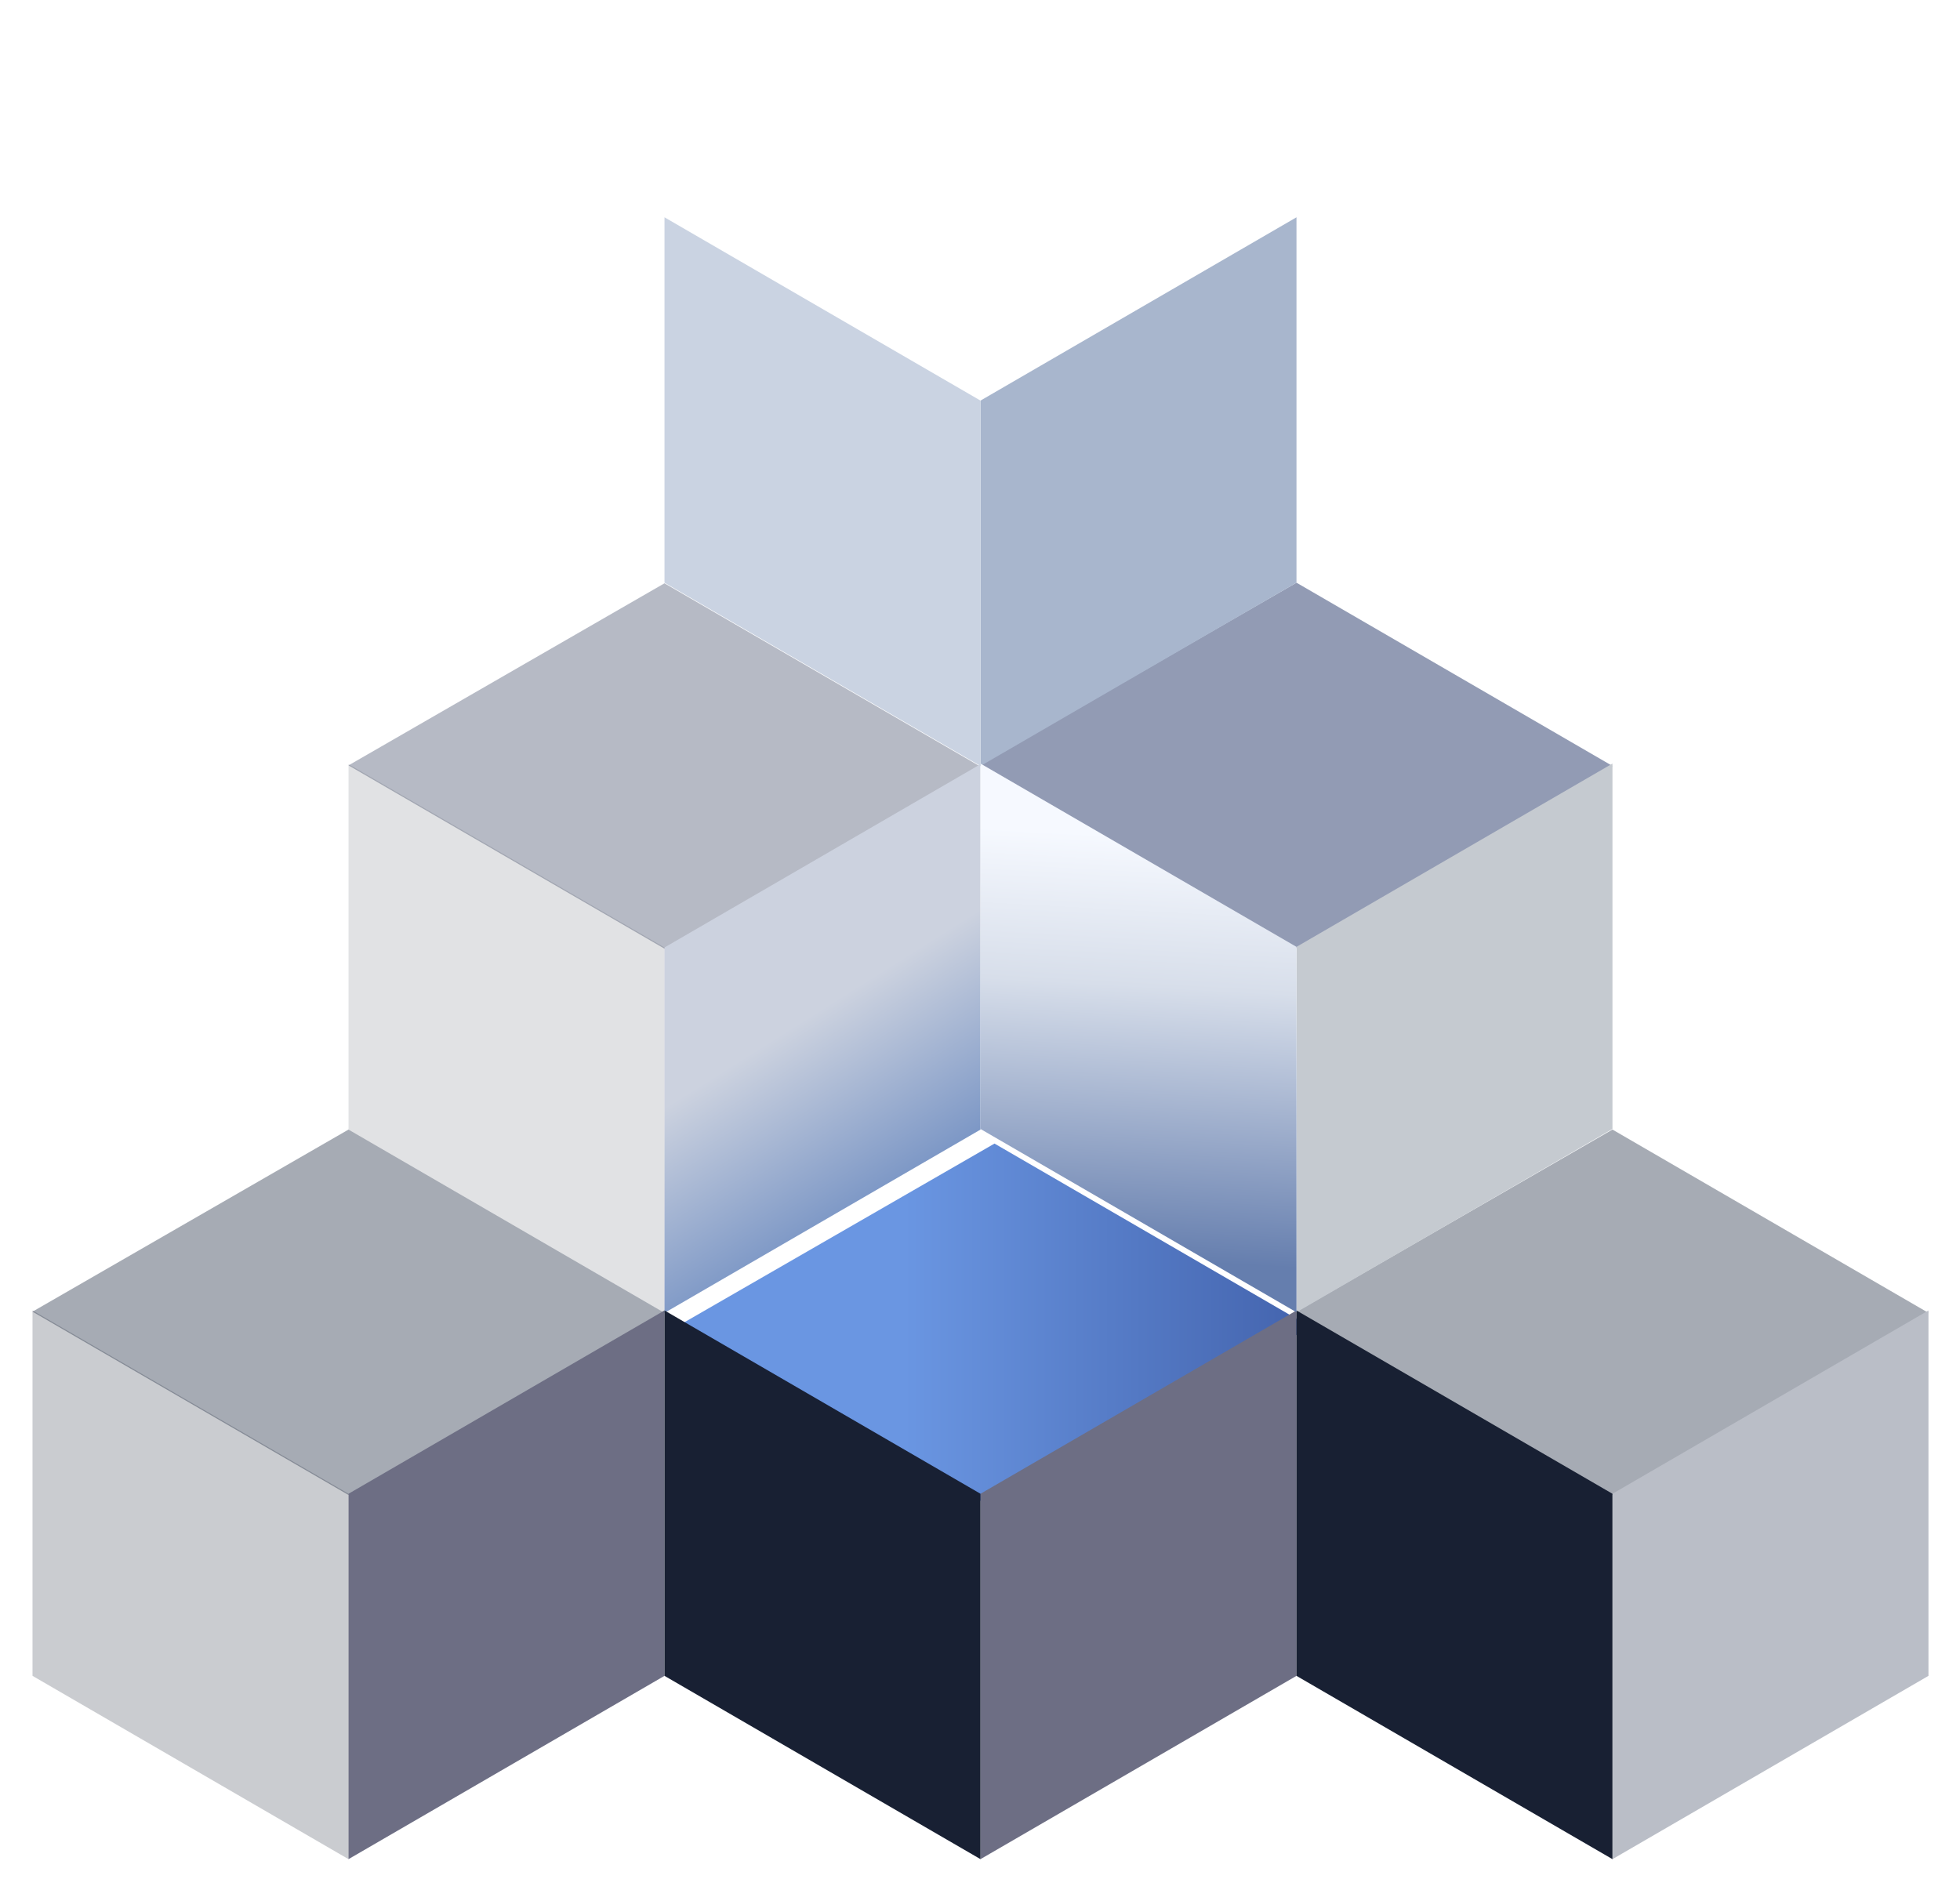
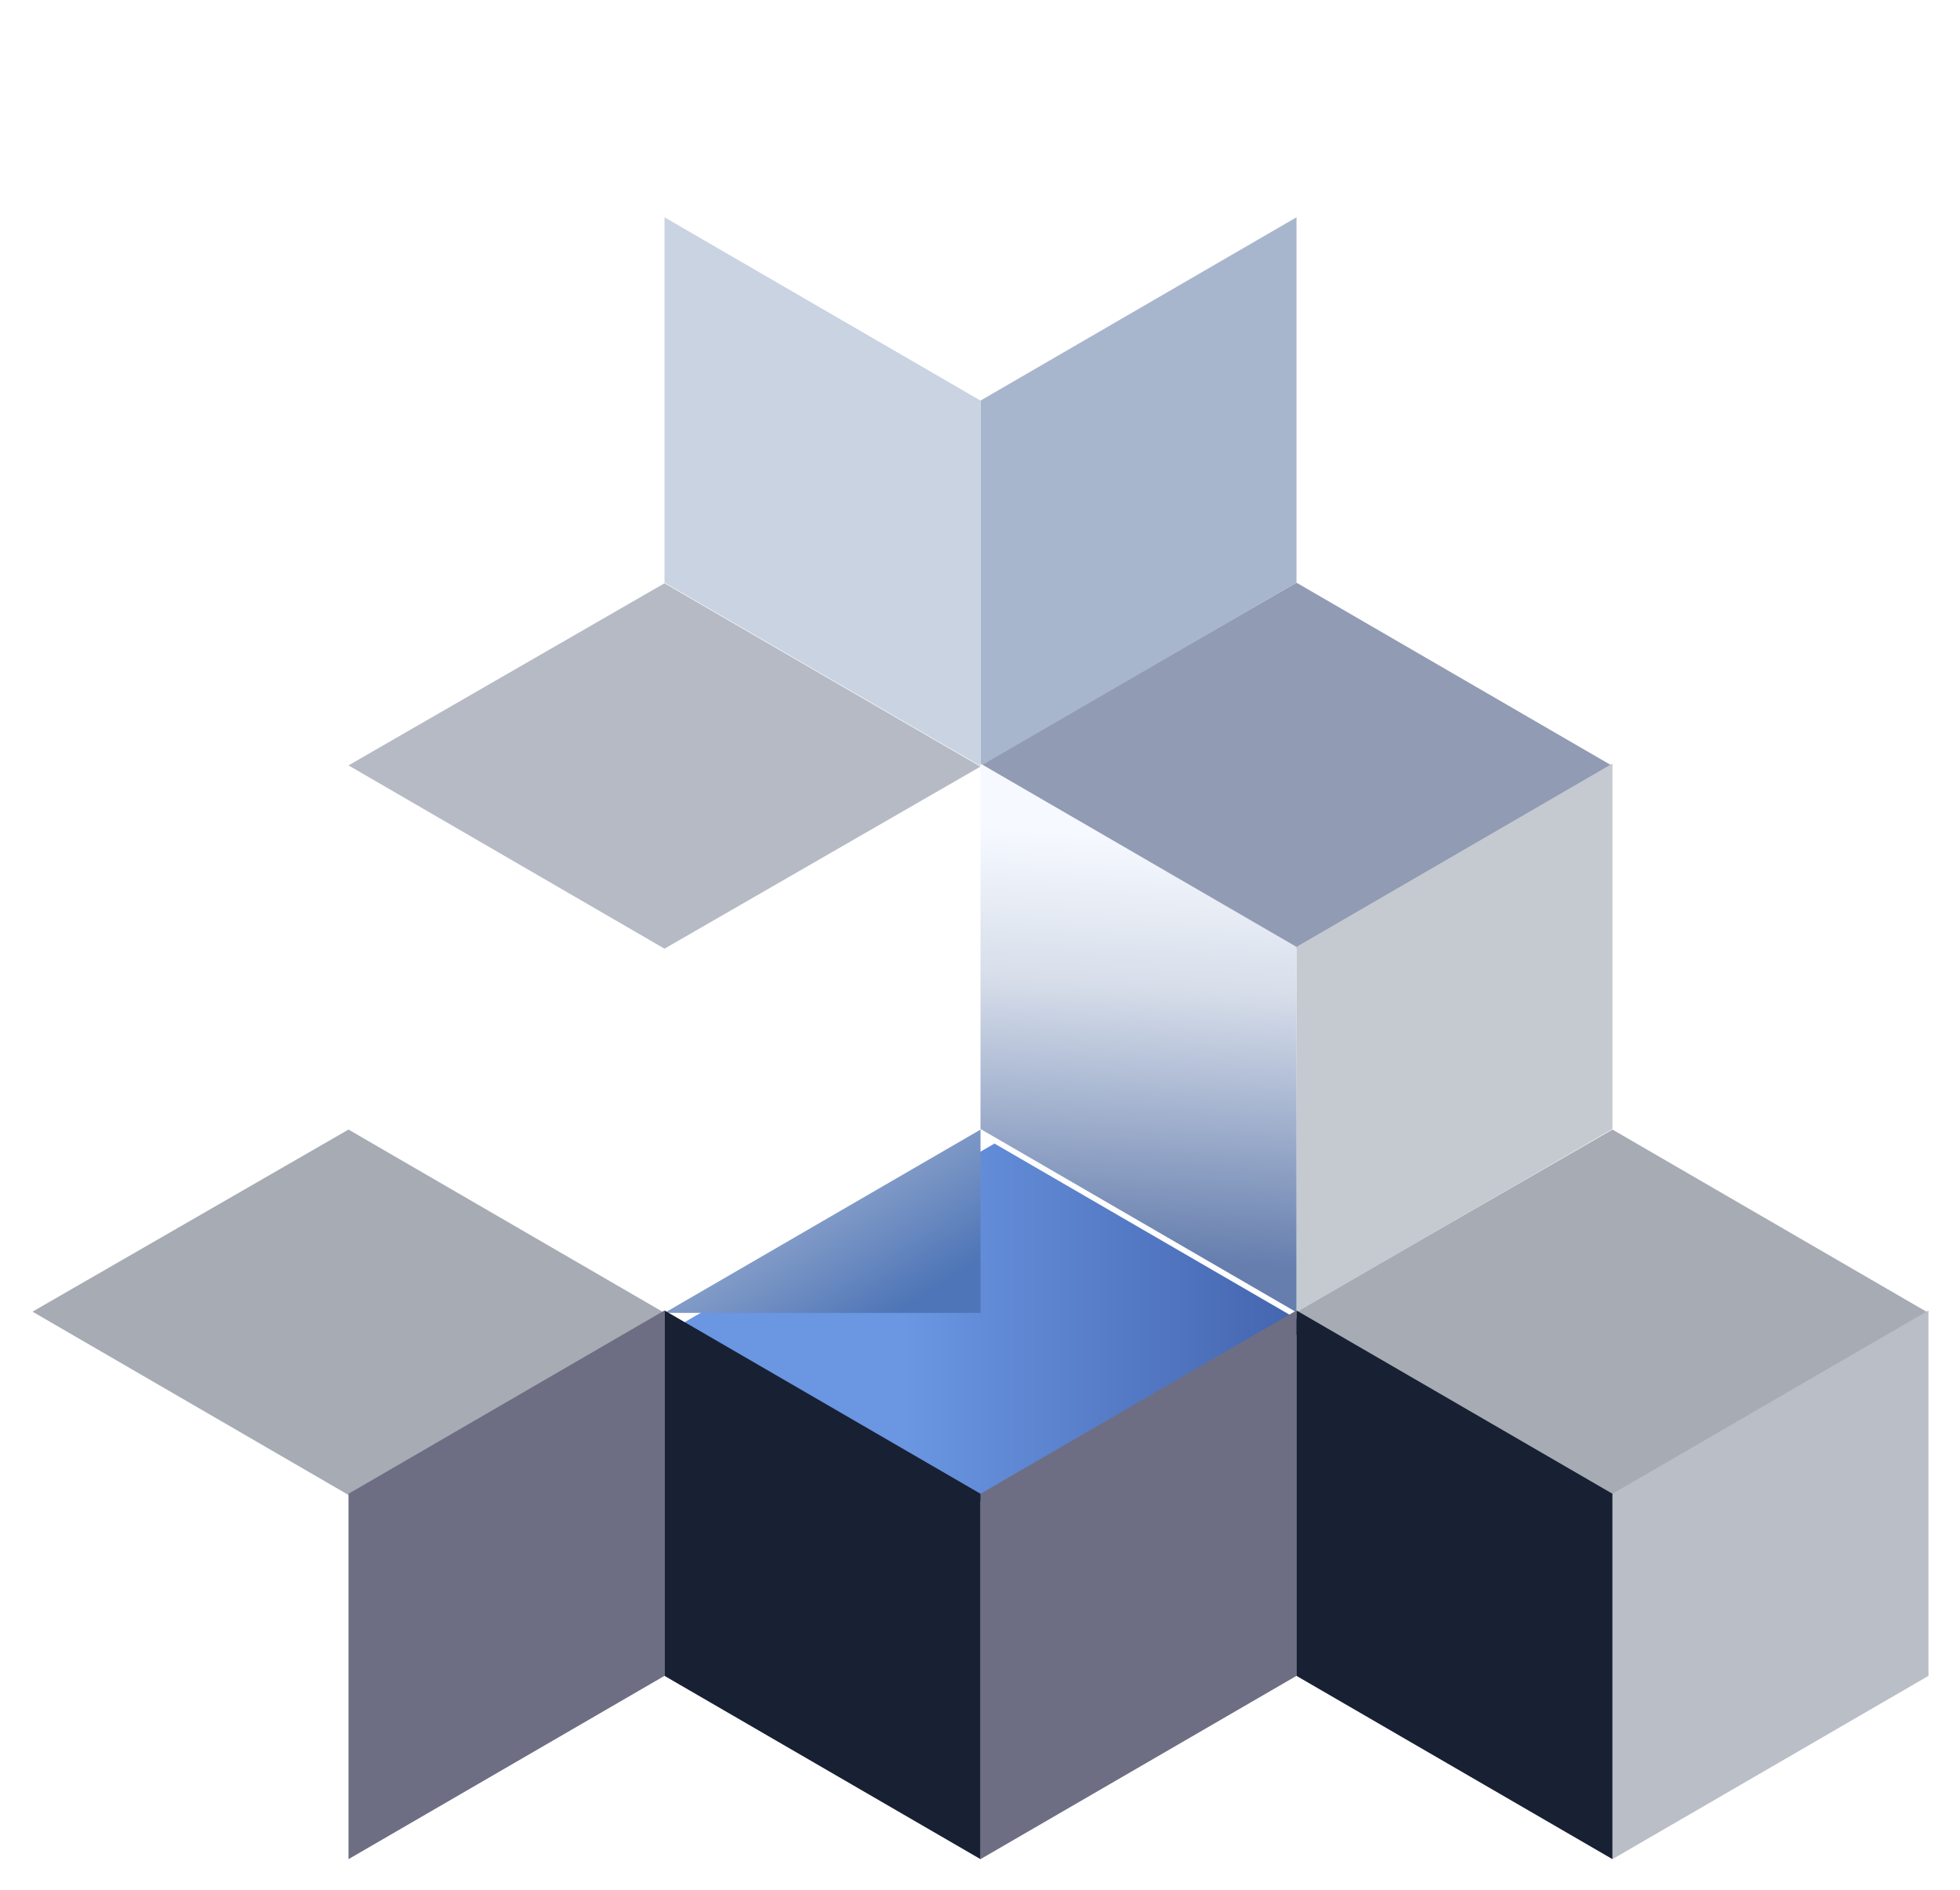
<svg xmlns="http://www.w3.org/2000/svg" width="140" height="135" viewBox="0 0 140 135" fill="none">
  <g filter="url(#filter0_d_3735_1761)">
    <g filter="url(#filter1_i_3735_1761)">
      <path d="M91.606 92.787L69.036 79.693L46.465 92.701L69.036 105.796L91.606 92.787Z" fill="url(#paint0_linear_3735_1761)" />
    </g>
    <path d="M46.464 92.787L23.893 79.693L1.322 92.701L23.893 105.796L46.464 92.787Z" fill="#A6ABB4" />
    <path d="M136.747 92.787L114.176 79.693L91.606 92.701L114.176 105.796L136.747 92.787Z" fill="#A6ABB4" />
    <path d="M114.177 53.719L91.606 40.625L69.035 53.633L91.606 66.728L114.177 53.719Z" fill="#929BB4" />
    <path d="M69.034 53.763L46.463 40.668L23.893 53.677L46.463 66.771L69.034 53.763Z" fill="#575F79" fill-opacity="0.43" />
    <path d="M91.606 14.695L69.036 1.601L46.465 14.609L69.036 27.703L91.606 14.695Z" fill="white" />
    <path d="M69.035 131.812L91.606 118.718V92.615L69.035 105.71V131.812Z" fill="#6D6E84" />
    <path d="M23.893 131.812L46.463 118.718V92.615L23.893 105.71V131.812Z" fill="#6D6E84" />
    <path d="M114.176 131.812L136.747 118.718V92.615L114.176 105.71V131.812Z" fill="#BABEC7" />
    <path d="M91.606 92.744L114.176 79.65V53.547L91.606 66.641V92.744Z" fill="#C5CAD0" />
-     <path d="M46.465 92.788L69.036 79.694V53.591L46.465 66.685V92.788Z" fill="url(#paint1_linear_3735_1761)" />
+     <path d="M46.465 92.788L69.036 79.694V53.591V92.788Z" fill="url(#paint1_linear_3735_1761)" />
    <path d="M69.035 53.72L91.606 40.626V14.523L69.035 27.617V53.72Z" fill="#A8B6CD" />
    <path d="M69.035 131.812L46.464 118.718V92.615L69.035 105.71V131.812Z" fill="#182033" />
-     <path d="M23.893 131.812L1.322 118.718V92.615L23.893 105.71V131.812Z" fill="#182033" fill-opacity="0.23" />
    <path d="M114.176 131.812L91.605 118.718V92.615L114.176 105.71V131.812Z" fill="#182033" />
    <path d="M91.606 92.744L69.035 79.65V53.547L91.606 66.641V92.744Z" fill="url(#paint2_linear_3735_1761)" />
-     <path d="M46.465 92.788L23.894 79.694V53.591L46.465 66.685V92.788Z" fill="#182033" fill-opacity="0.13" />
    <path d="M69.035 53.72L46.464 40.626V14.523L69.035 27.617V53.72Z" fill="#CAD3E2" />
  </g>
  <defs>
    <filter id="filter0_d_3735_1761" x="0.322" y="0.601" width="139.426" height="134.212" filterUnits="userSpaceOnUse" color-interpolation-filters="sRGB">
      <feFlood flood-opacity="0" result="BackgroundImageFix" />
      <feColorMatrix in="SourceAlpha" type="matrix" values="0 0 0 0 0 0 0 0 0 0 0 0 0 0 0 0 0 0 127 0" result="hardAlpha" />
      <feOffset dx="1" dy="1" />
      <feGaussianBlur stdDeviation="1" />
      <feComposite in2="hardAlpha" operator="out" />
      <feColorMatrix type="matrix" values="0 0 0 0 0 0 0 0 0 0 0 0 0 0 0 0 0 0 0.25 0" />
      <feBlend mode="normal" in2="BackgroundImageFix" result="effect1_dropShadow_3735_1761" />
      <feBlend mode="normal" in="SourceGraphic" in2="effect1_dropShadow_3735_1761" result="shape" />
    </filter>
    <filter id="filter1_i_3735_1761" x="46.465" y="79.693" width="46.143" height="27.103" filterUnits="userSpaceOnUse" color-interpolation-filters="sRGB">
      <feFlood flood-opacity="0" result="BackgroundImageFix" />
      <feBlend mode="normal" in="SourceGraphic" in2="BackgroundImageFix" result="shape" />
      <feColorMatrix in="SourceAlpha" type="matrix" values="0 0 0 0 0 0 0 0 0 0 0 0 0 0 0 0 0 0 127 0" result="hardAlpha" />
      <feOffset dx="1" dy="1" />
      <feGaussianBlur stdDeviation="2" />
      <feComposite in2="hardAlpha" operator="arithmetic" k2="-1" k3="1" />
      <feColorMatrix type="matrix" values="0 0 0 0 0 0 0 0 0 0 0 0 0 0 0 0 0 0 0.77 0" />
      <feBlend mode="normal" in2="shape" result="effect1_innerShadow_3735_1761" />
    </filter>
    <linearGradient id="paint0_linear_3735_1761" x1="46.465" y1="92.742" x2="91.609" y2="92.742" gradientUnits="userSpaceOnUse">
      <stop offset="0.357" stop-color="#6A96E2" />
      <stop offset="1" stop-color="#4363AD" />
    </linearGradient>
    <linearGradient id="paint1_linear_3735_1761" x1="57.75" y1="71.029" x2="69.036" y2="88.977" gradientUnits="userSpaceOnUse">
      <stop stop-color="#CCD2DF" />
      <stop offset="1" stop-color="#4E75B7" />
    </linearGradient>
    <linearGradient id="paint2_linear_3735_1761" x1="81.99" y1="58.79" x2="80.32" y2="88.975" gradientUnits="userSpaceOnUse">
      <stop stop-color="#F6F9FF" />
      <stop offset="0.354" stop-color="#D7DEEA" />
      <stop offset="1" stop-color="#657EAE" />
    </linearGradient>
  </defs>
</svg>